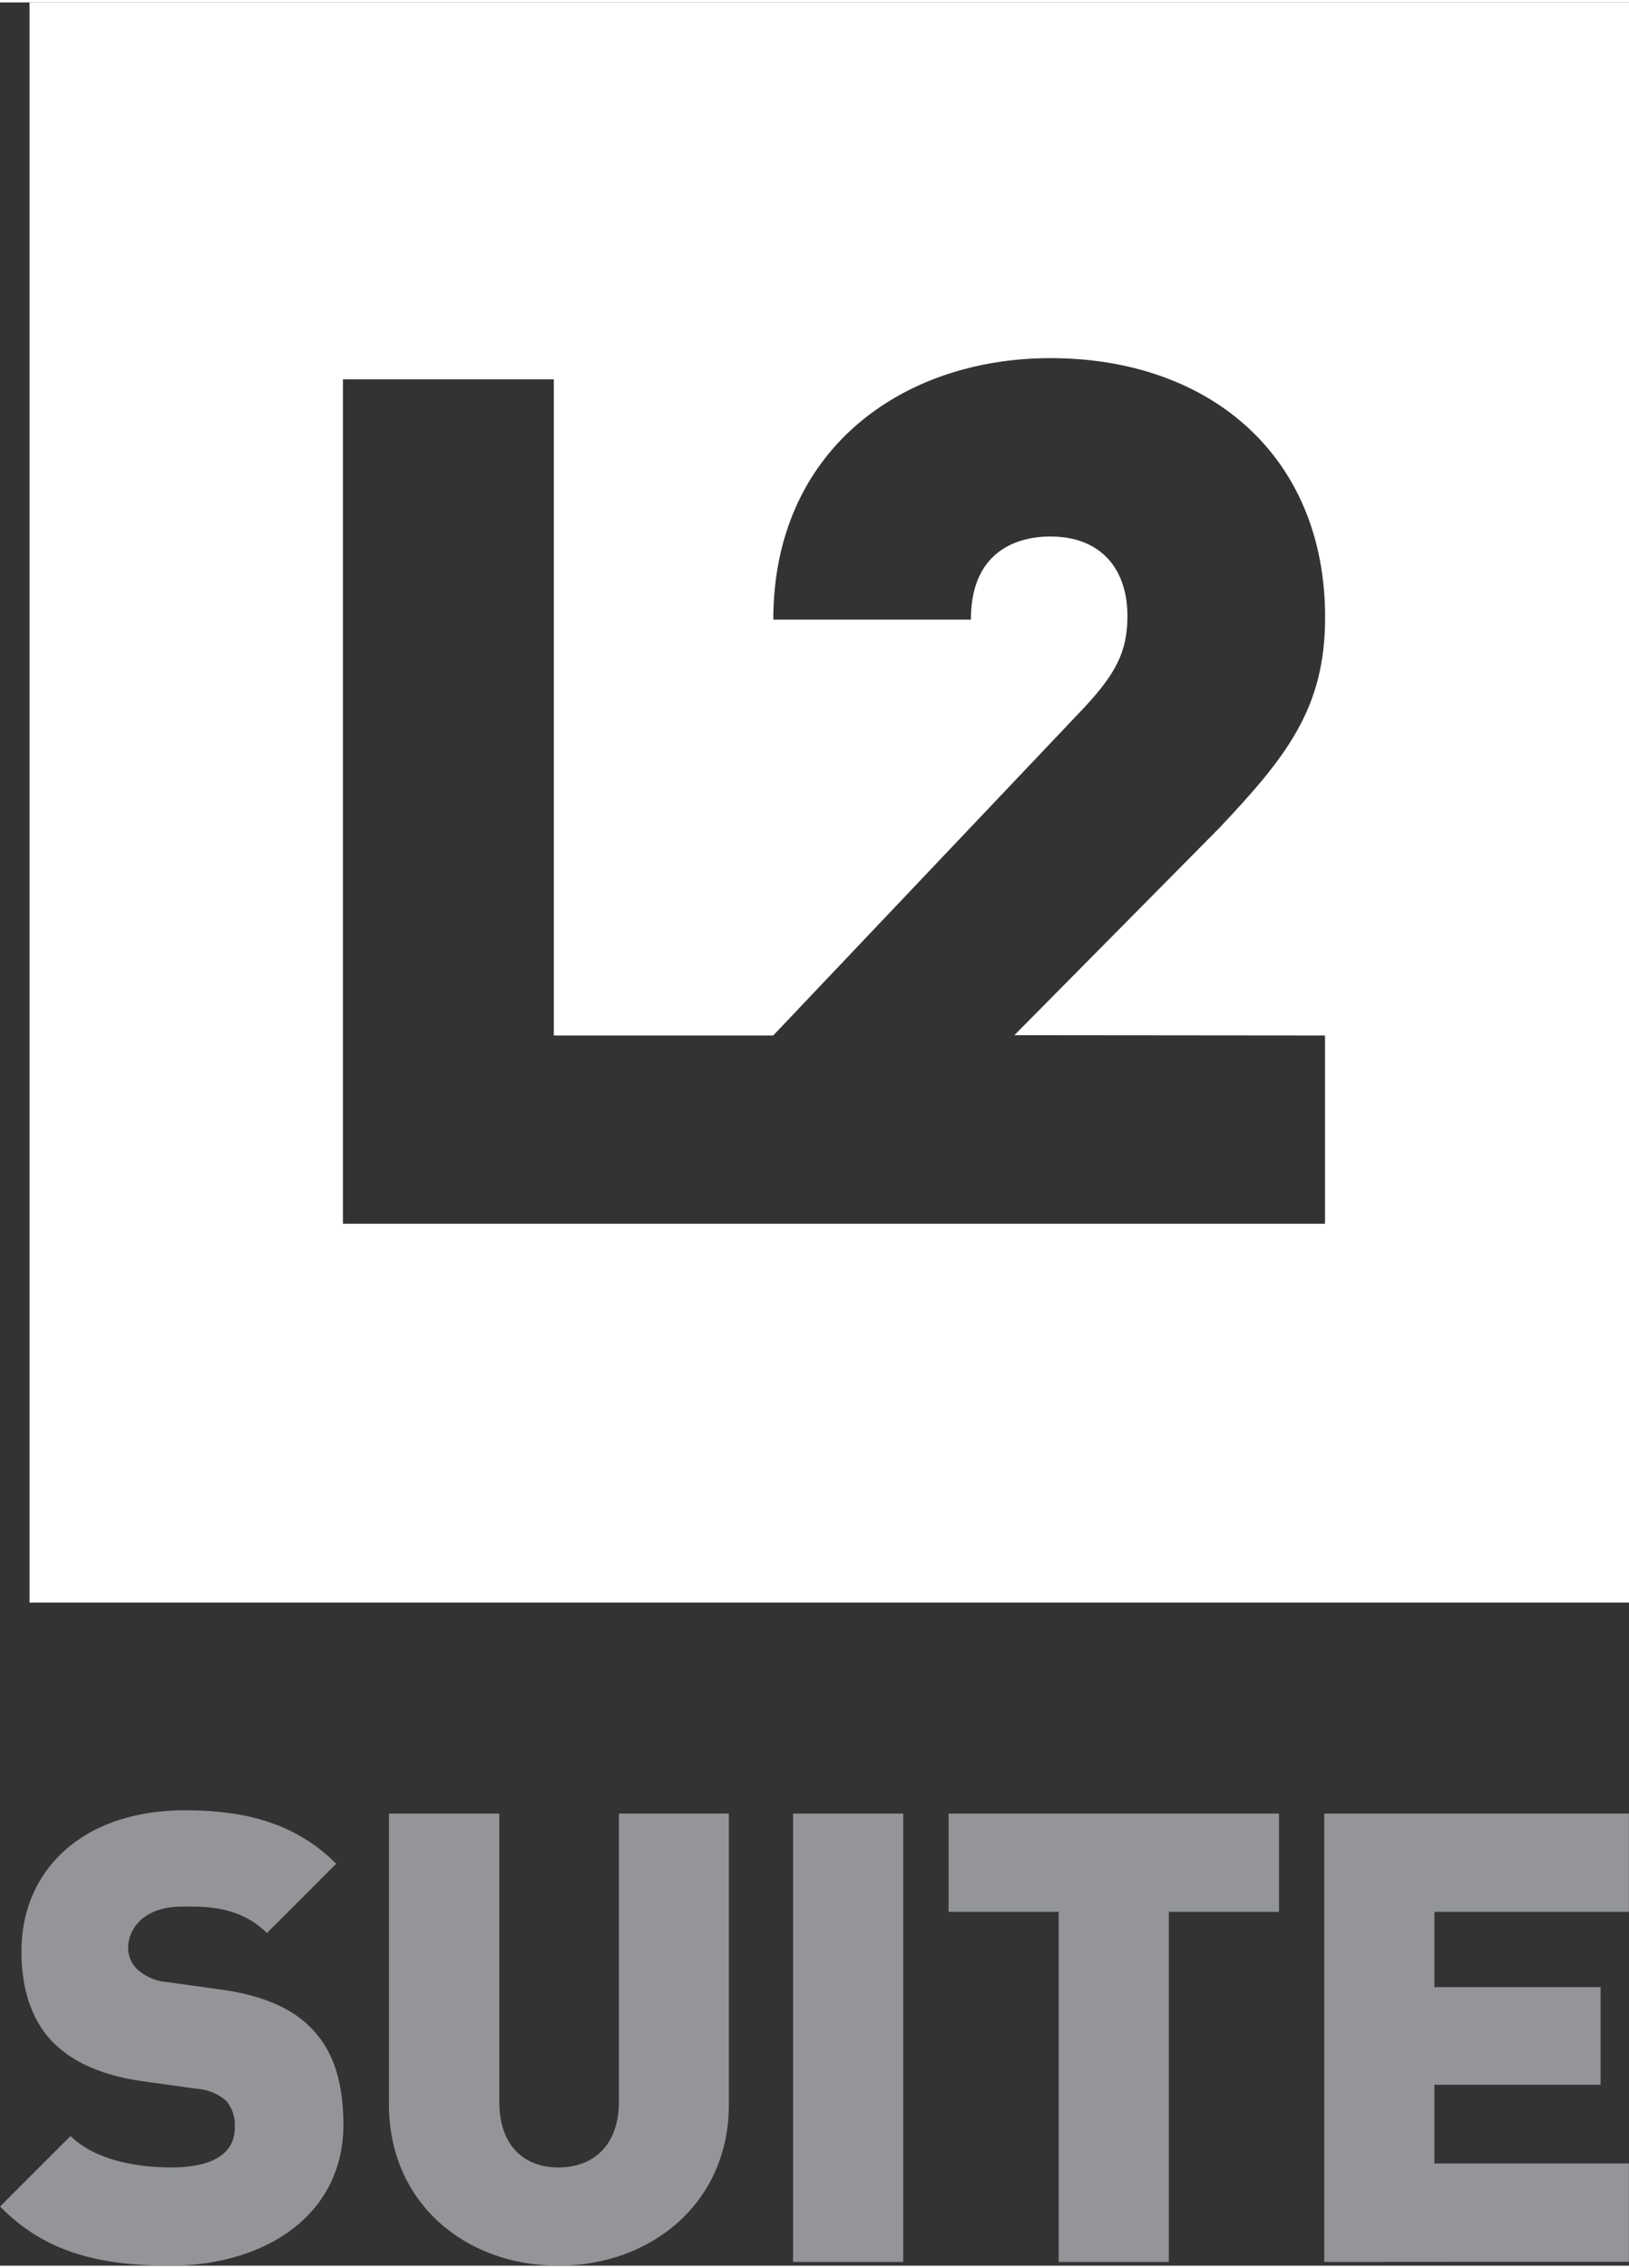
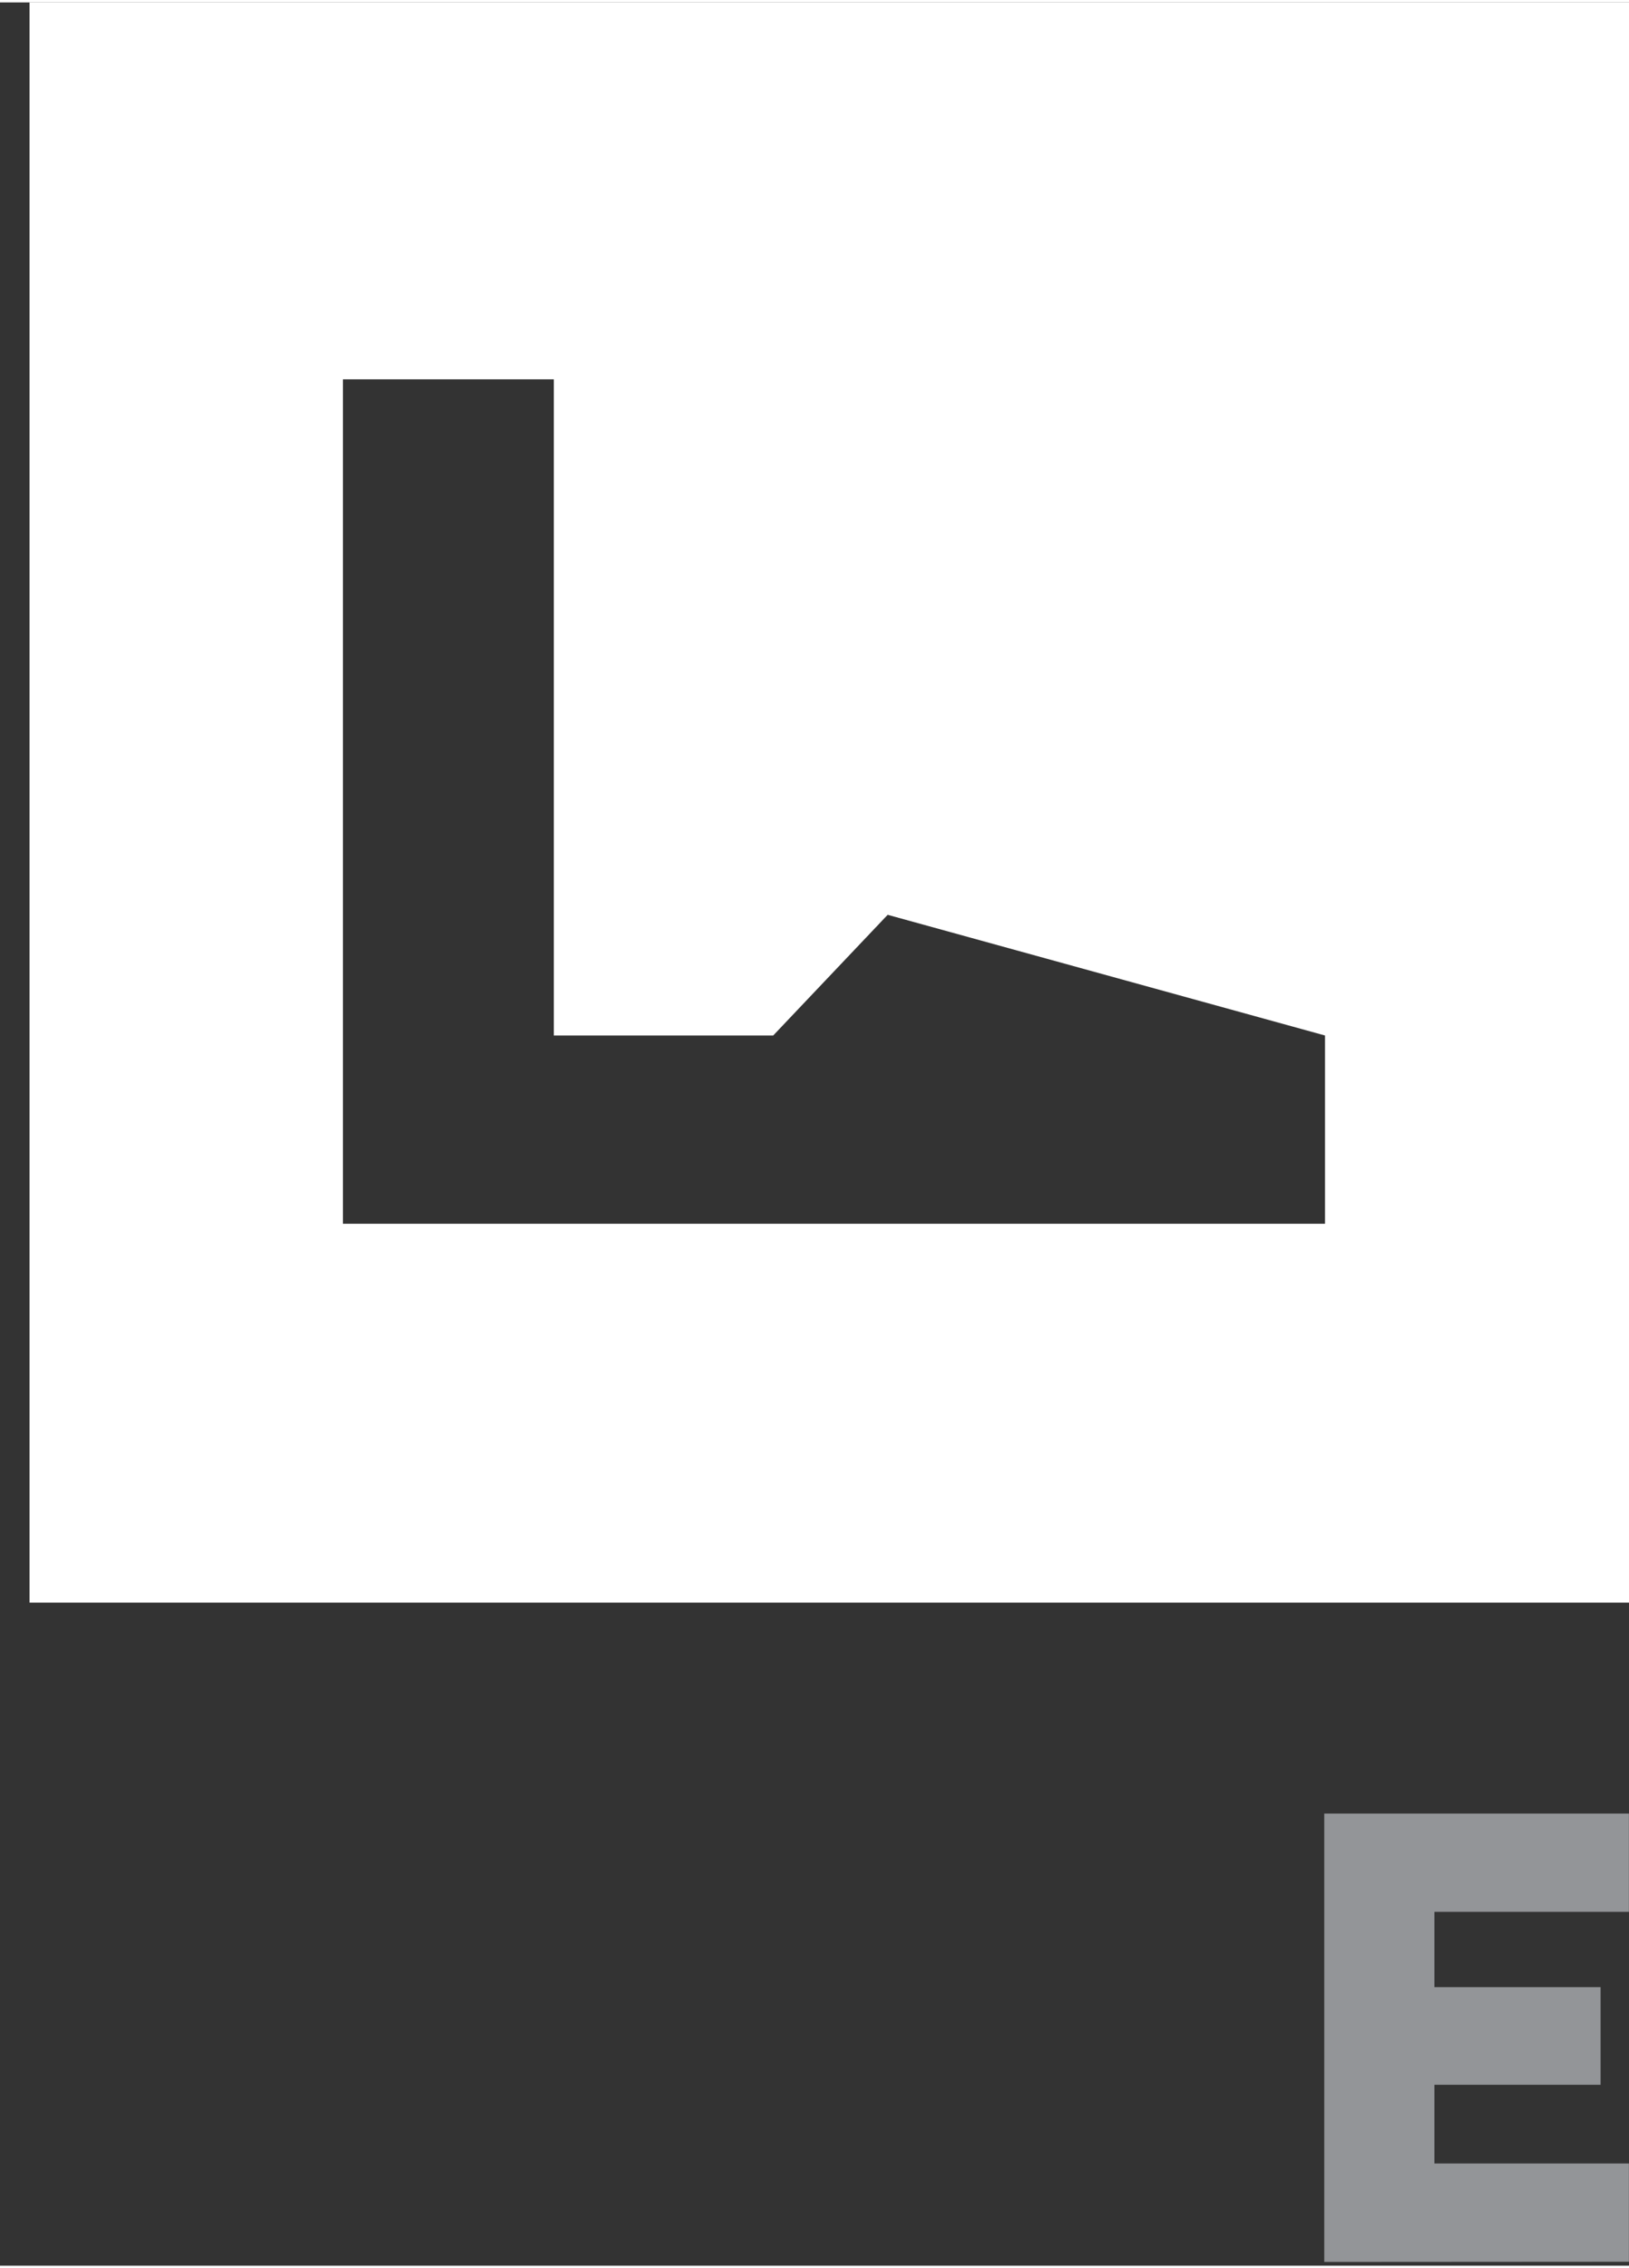
<svg xmlns="http://www.w3.org/2000/svg" id="Layer_1" data-name="Layer 1" width="2.4in" height="3.34in" viewBox="0 0 173.14 240.44">
  <rect x="0" y="0" width="173.14" height="240.44" fill="#333333" stroke="none" />
-   <path d="M238,516.22c-7.29,0-13.24-1.34-18.06-6.29l7.49-7.49c2.48,2.47,6.83,3.34,10.64,3.34,4.61,0,6.82-1.53,6.82-4.28a4,4,0,0,0-.93-2.81,5.36,5.36,0,0,0-3.15-1.27l-5.75-.8c-4.22-.6-7.43-2-9.57-4.21s-3.28-5.49-3.28-9.57c0-8.7,6.56-15,17.4-15,6.82,0,12,1.6,16.05,5.68l-7.36,7.36c-3-3-6.95-2.81-9-2.81-4.08,0-5.75,2.34-5.75,4.42a3.14,3.14,0,0,0,.94,2.21,5.34,5.34,0,0,0,3.27,1.4l5.76.8c4.28.61,7.36,1.94,9.36,3.95,2.54,2.48,3.55,6,3.55,10.44C256.39,510.94,248,516.22,238,516.22Z" transform="translate(-219.93 -275.78)" style="fill:#939598" />
-   <path d="M279.27,516.22c-9.9,0-18-6.69-18-17.12V468.19H273v30.64c0,4.41,2.41,6.95,6.29,6.95s6.42-2.54,6.42-6.95V468.19H297.4V499.1C297.4,509.53,289.17,516.22,279.27,516.22Z" transform="translate(-219.93 -275.78)" style="fill:#939598" />
-   <path d="M304.22,515.82V468.19h11.71v47.63Z" transform="translate(-219.93 -275.78)" style="fill:#939598" />
-   <path d="M344.16,478.63v37.19H332.45V478.63h-11.7V468.19h35.12v10.44Z" transform="translate(-219.93 -275.78)" style="fill:#939598" />
  <path d="M360.68,515.82V468.19h32.38v10.44H372.39v8h17.66V497H372.39v8.36h20.67v10.44Z" transform="translate(-219.93 -275.78)" style="fill:#939598" />
-   <path d="M223.07,275.78v170h170v-170ZM360.76,385.53v20H256.38V315.82h22.41v69.71h23.32l33.05-34.83c3.32-3.58,4.6-5.89,4.6-9.73,0-5-2.81-8.45-8.19-8.45-3.84,0-8.45,1.79-8.45,8.83h-21c0-17.92,13.58-27.78,29.46-27.78,16.9,0,29.19,10.37,29.19,27.53,0,9.6-4,14.72-11.26,22.4l-21.77,22Z" transform="translate(-219.93 -275.78)" style="fill:#fff" />
+   <path d="M223.07,275.78v170h170v-170ZM360.76,385.53v20H256.38V315.82h22.41v69.71h23.32l33.05-34.83c3.32-3.58,4.6-5.89,4.6-9.73,0-5-2.81-8.45-8.19-8.45-3.84,0-8.45,1.79-8.45,8.83h-21l-21.77,22Z" transform="translate(-219.93 -275.78)" style="fill:#fff" />
</svg>